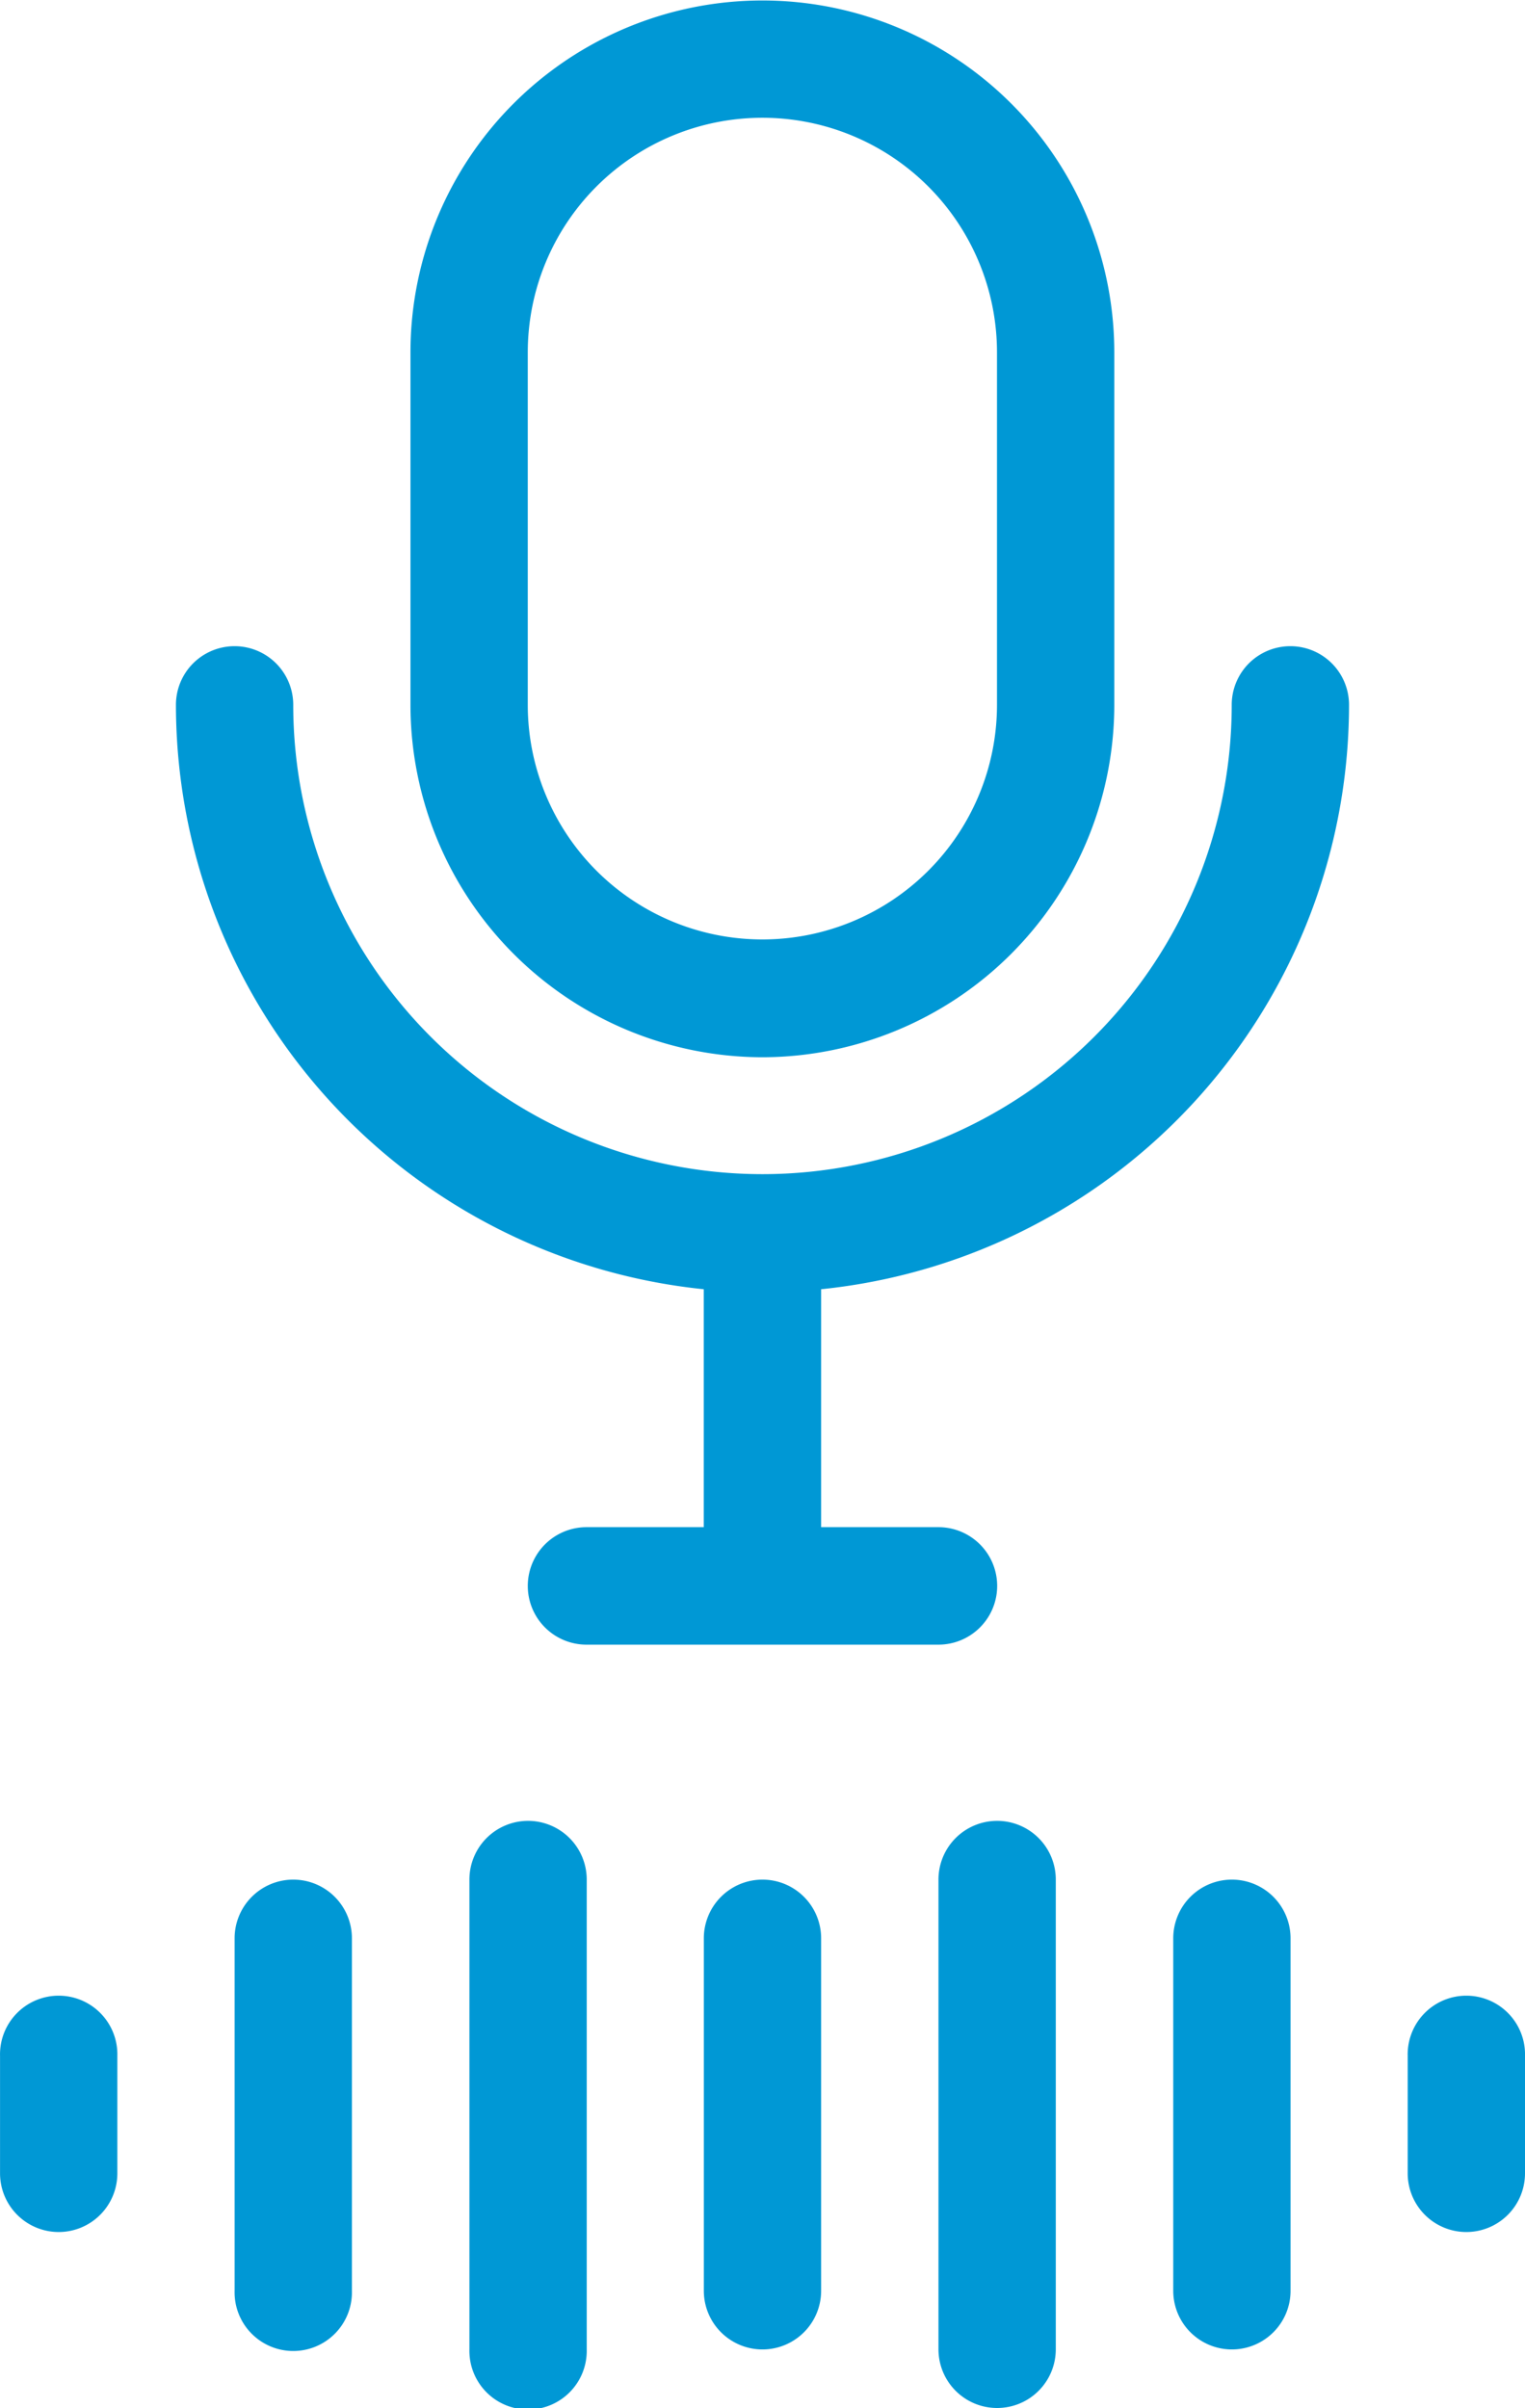
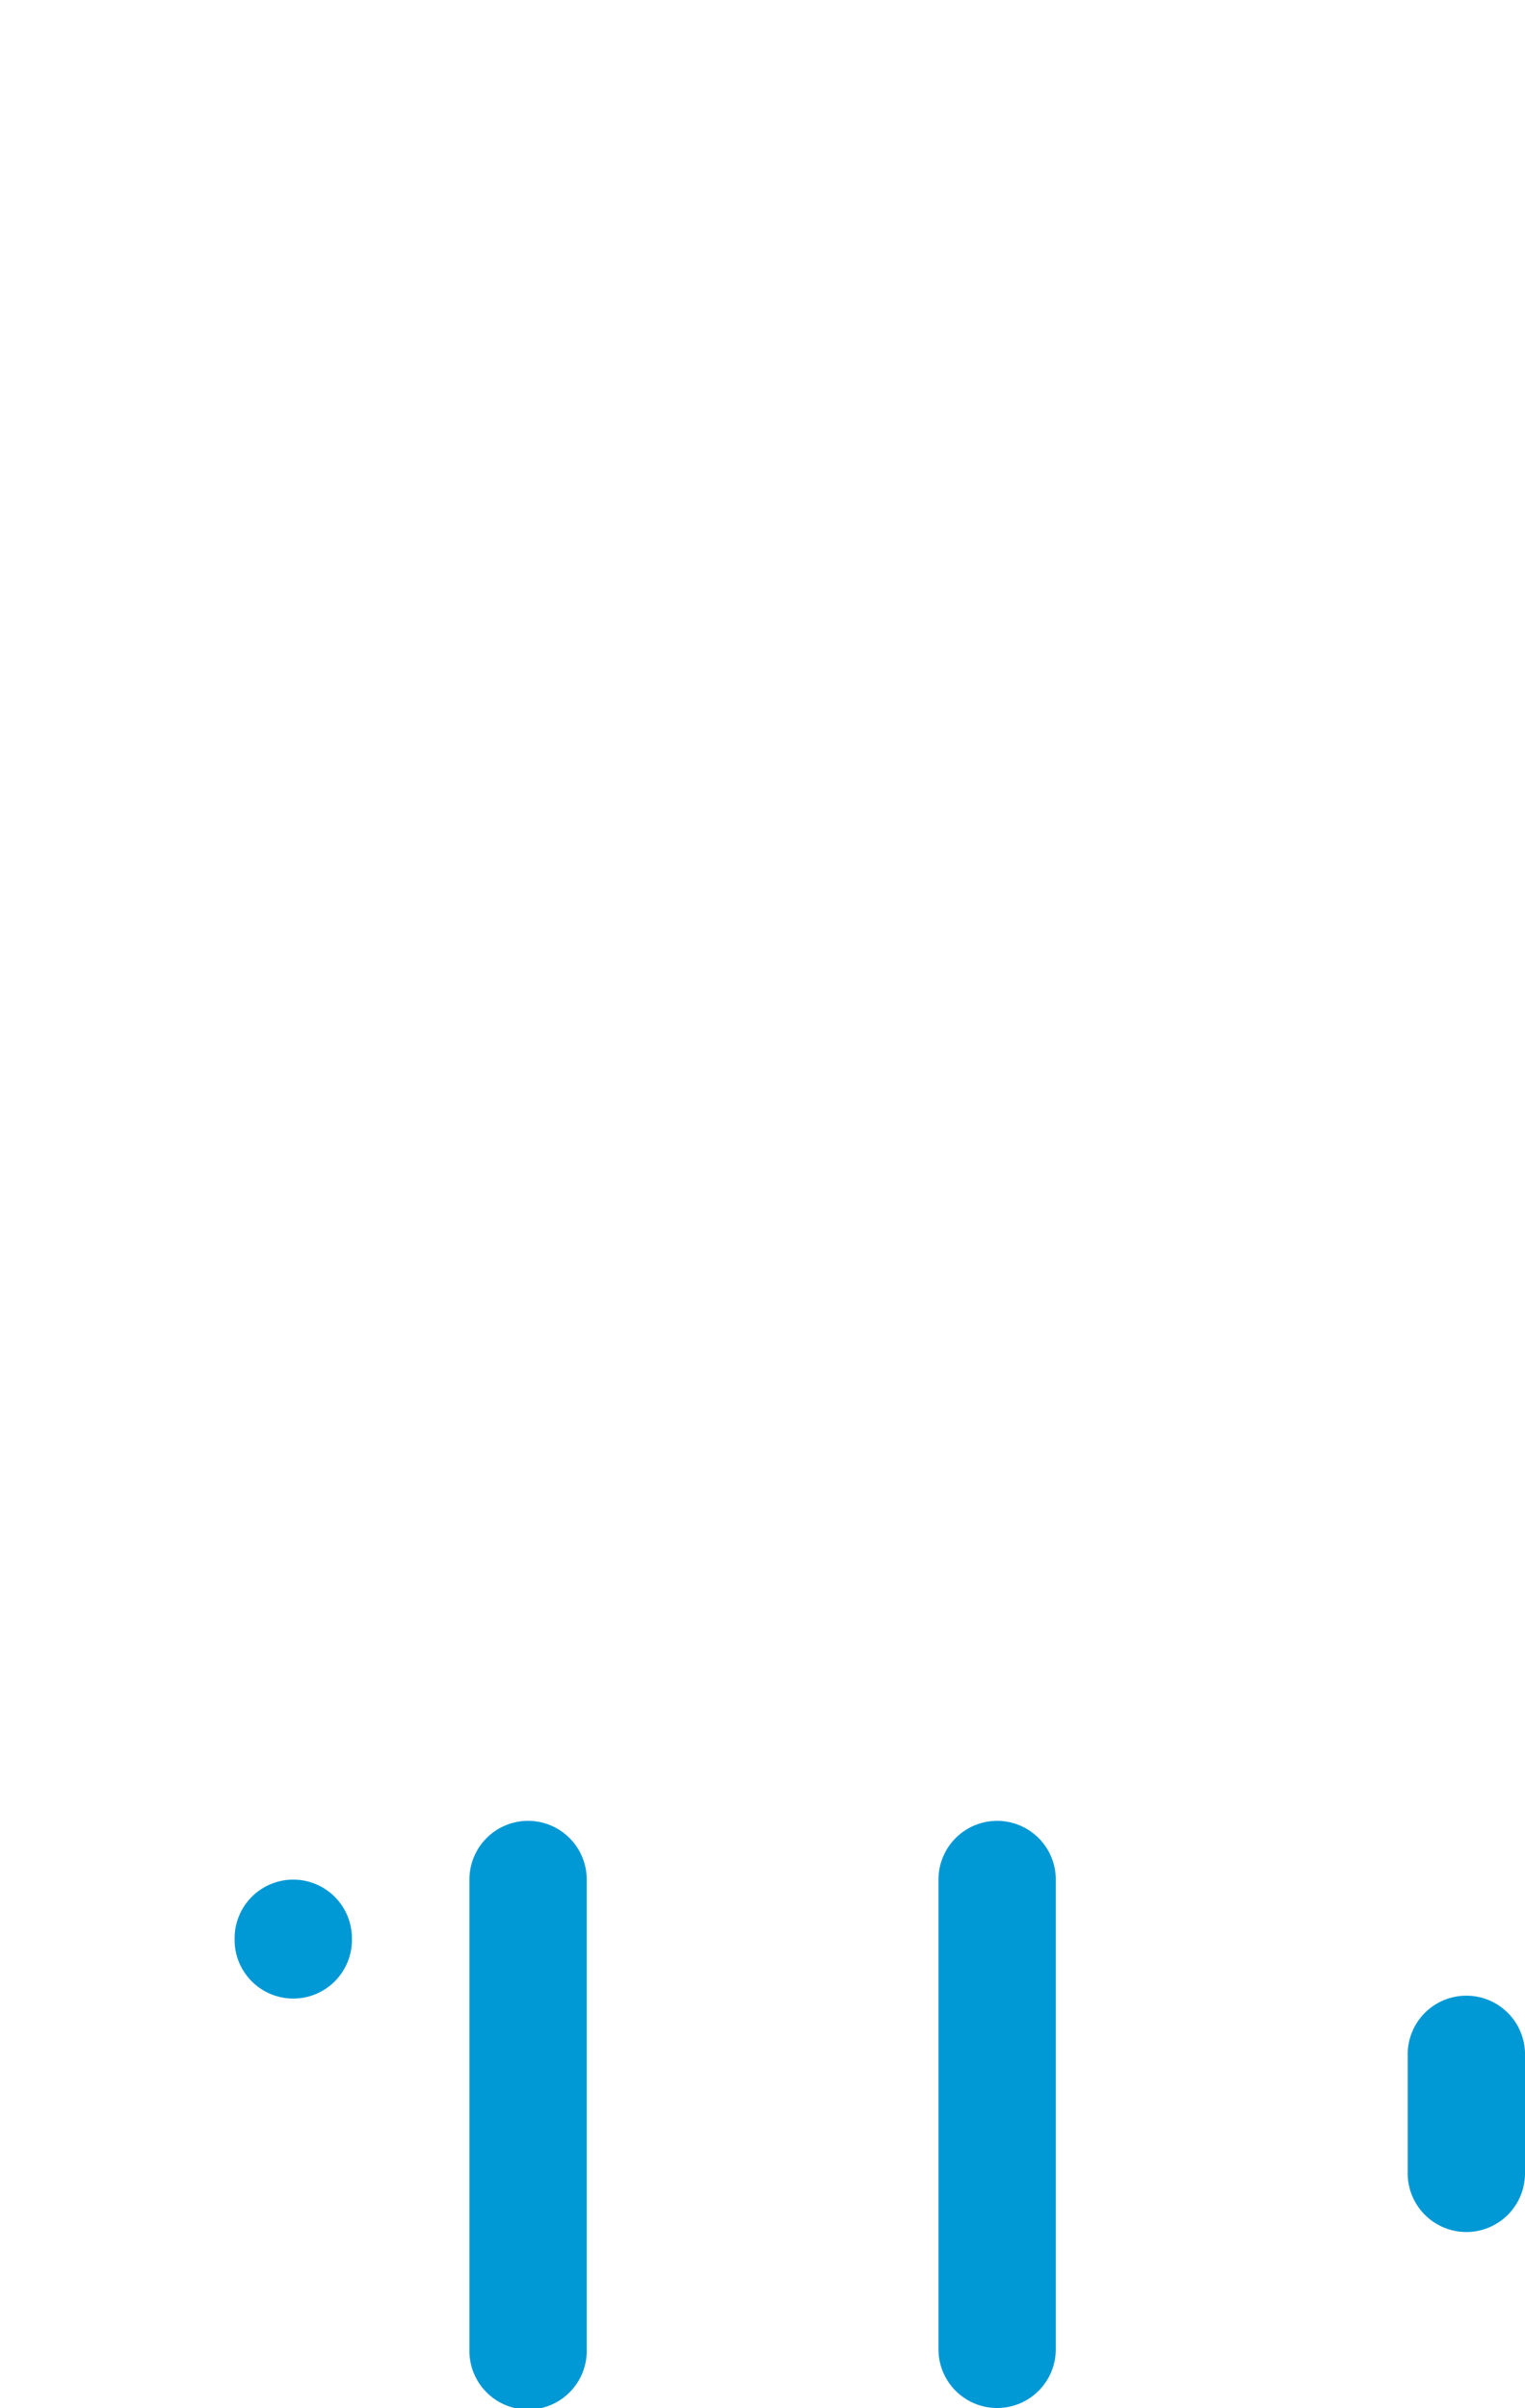
<svg xmlns="http://www.w3.org/2000/svg" width="38" height="60" viewBox="0 0 38 60">
  <g id="Group_1226" data-name="Group 1226" transform="translate(-26.5 -18.5)">
    <g id="Group_1190" data-name="Group 1190" transform="translate(26.5 63.866)">
-       <path id="Path_93_" d="M146.529,372.788a1.462,1.462,0,0,0,1.462-1.463V368.4a1.462,1.462,0,1,0-2.923,0v2.927A1.462,1.462,0,0,0,146.529,372.788Z" transform="translate(-145.067 -362.544)" fill="#0098d5" fill-rule="evenodd" />
-       <path id="Path_92_" d="M180.661,349.867a1.462,1.462,0,0,0-1.461,1.463v8.781a1.462,1.462,0,1,0,2.923,0V351.33A1.462,1.462,0,0,0,180.661,349.867Z" transform="translate(-173.354 -348.403)" fill="#0098d5" fill-rule="evenodd" />
-       <path id="Path_91_" d="M248.928,349.867a1.462,1.462,0,0,0-1.461,1.463v8.781a1.461,1.461,0,1,0,2.923,0V351.33A1.462,1.462,0,0,0,248.928,349.867Z" transform="translate(-229.929 -348.403)" fill="#0098d5" fill-rule="evenodd" />
+       <path id="Path_92_" d="M180.661,349.867a1.462,1.462,0,0,0-1.461,1.463a1.462,1.462,0,1,0,2.923,0V351.33A1.462,1.462,0,0,0,180.661,349.867Z" transform="translate(-173.354 -348.403)" fill="#0098d5" fill-rule="evenodd" />
      <path id="Path_90_" d="M214.8,341.333a1.462,1.462,0,0,0-1.461,1.463V354.5a1.462,1.462,0,1,0,2.923,0V342.8A1.463,1.463,0,0,0,214.8,341.333Z" transform="translate(-201.642 -341.333)" fill="#0098d5" fill-rule="evenodd" />
      <path id="Path_89_" d="M351.329,372.788a1.462,1.462,0,0,0,1.461-1.463V368.4a1.462,1.462,0,1,0-2.923,0v2.927A1.462,1.462,0,0,0,351.329,372.788Z" transform="translate(-314.79 -362.544)" fill="#0098d5" fill-rule="evenodd" />
-       <path id="Path_88_" d="M317.2,349.867a1.462,1.462,0,0,0-1.462,1.463v8.781a1.461,1.461,0,1,0,2.923,0V351.33A1.462,1.462,0,0,0,317.2,349.867Z" transform="translate(-286.503 -348.403)" fill="#0098d5" fill-rule="evenodd" />
      <path id="Path_87_" d="M283.062,341.333A1.462,1.462,0,0,0,281.6,342.8V354.5a1.461,1.461,0,1,0,2.923,0V342.8A1.462,1.462,0,0,0,283.062,341.333Z" transform="translate(-258.215 -341.333)" fill="#0098d5" fill-rule="evenodd" />
    </g>
-     <path id="Shape_59_" d="M213.569,103.141a8.784,8.784,0,0,0,8.769-8.78v-8.78a8.769,8.769,0,1,0-17.538,0v8.78A8.784,8.784,0,0,0,213.569,103.141Zm-5.846-17.561a5.846,5.846,0,1,1,11.692,0v8.78a5.846,5.846,0,1,1-11.692,0Z" transform="translate(-168.072 -58.3)" fill="#0098d5" />
-     <path id="Path_86_" d="M183.821,186.69v5.928H180.9a1.463,1.463,0,0,0,0,2.927h8.769a1.463,1.463,0,0,0,0-2.927h-2.923V186.69A14.646,14.646,0,0,0,199.9,172.13a1.461,1.461,0,1,0-2.923,0,11.692,11.692,0,1,1-23.385,0,1.461,1.461,0,1,0-2.923,0A14.646,14.646,0,0,0,183.821,186.69Z" transform="translate(-139.785 -136.069)" fill="#0098d5" fill-rule="evenodd" />
  </g>
</svg>